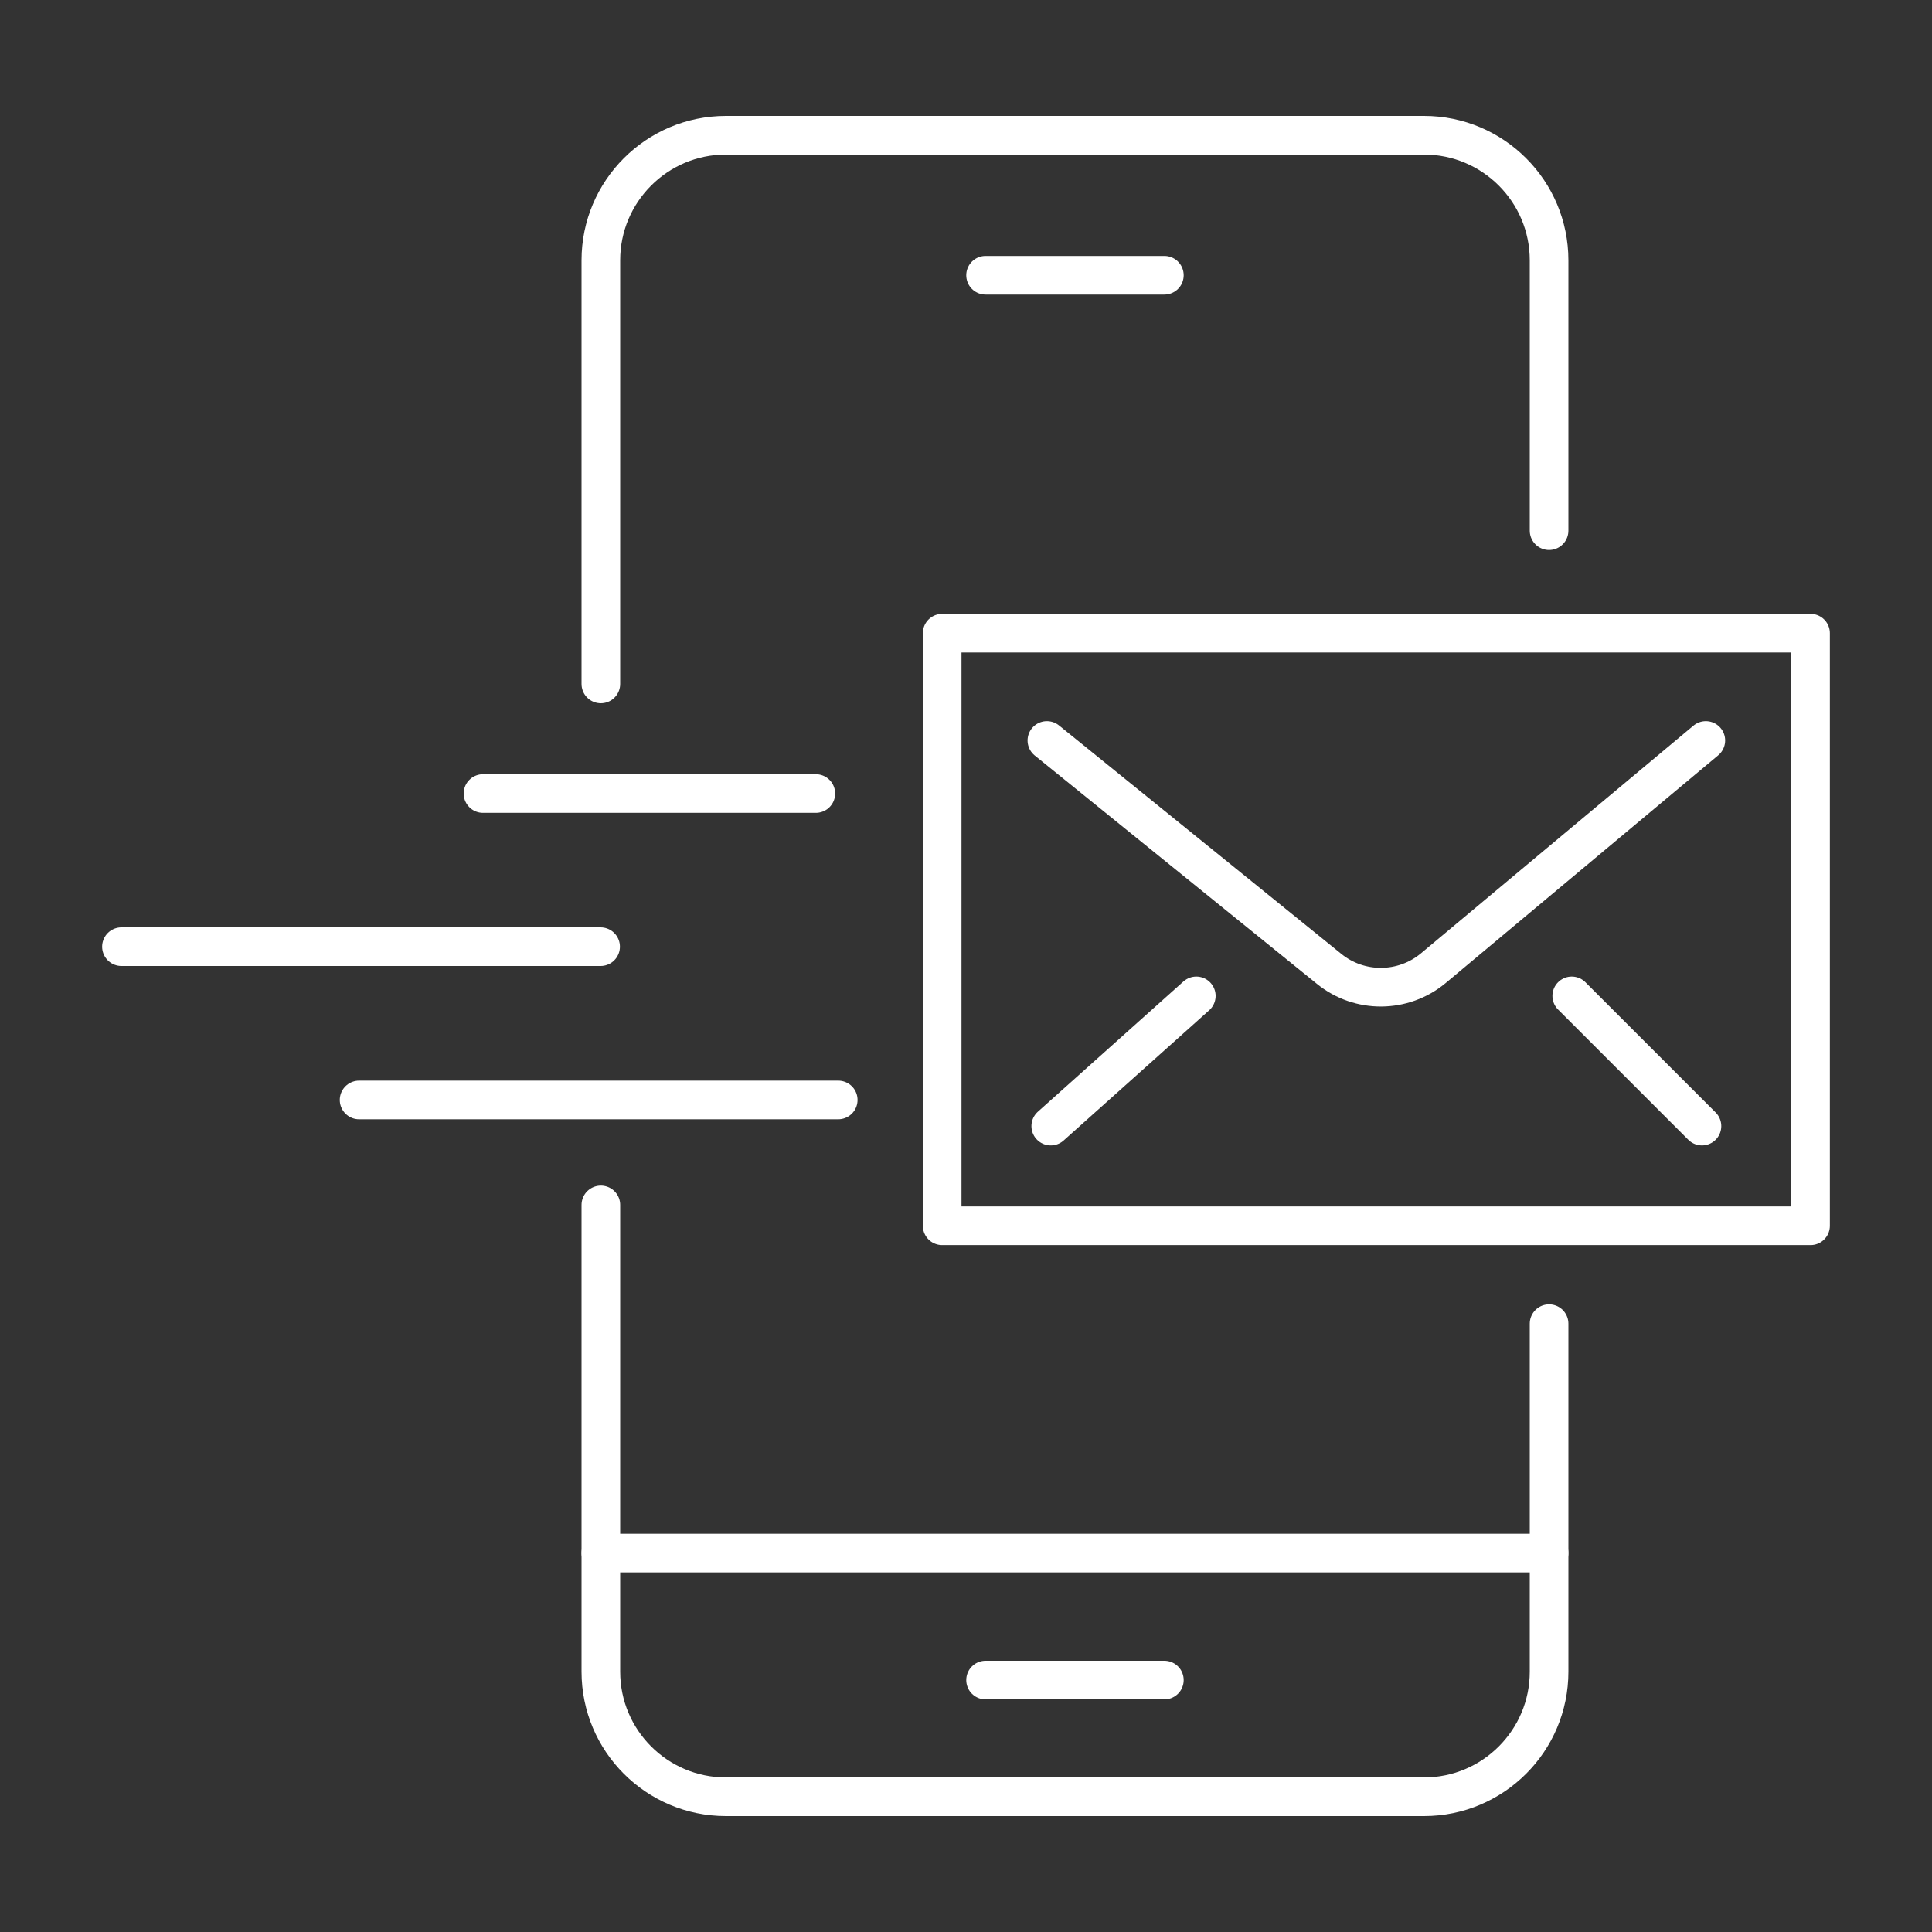
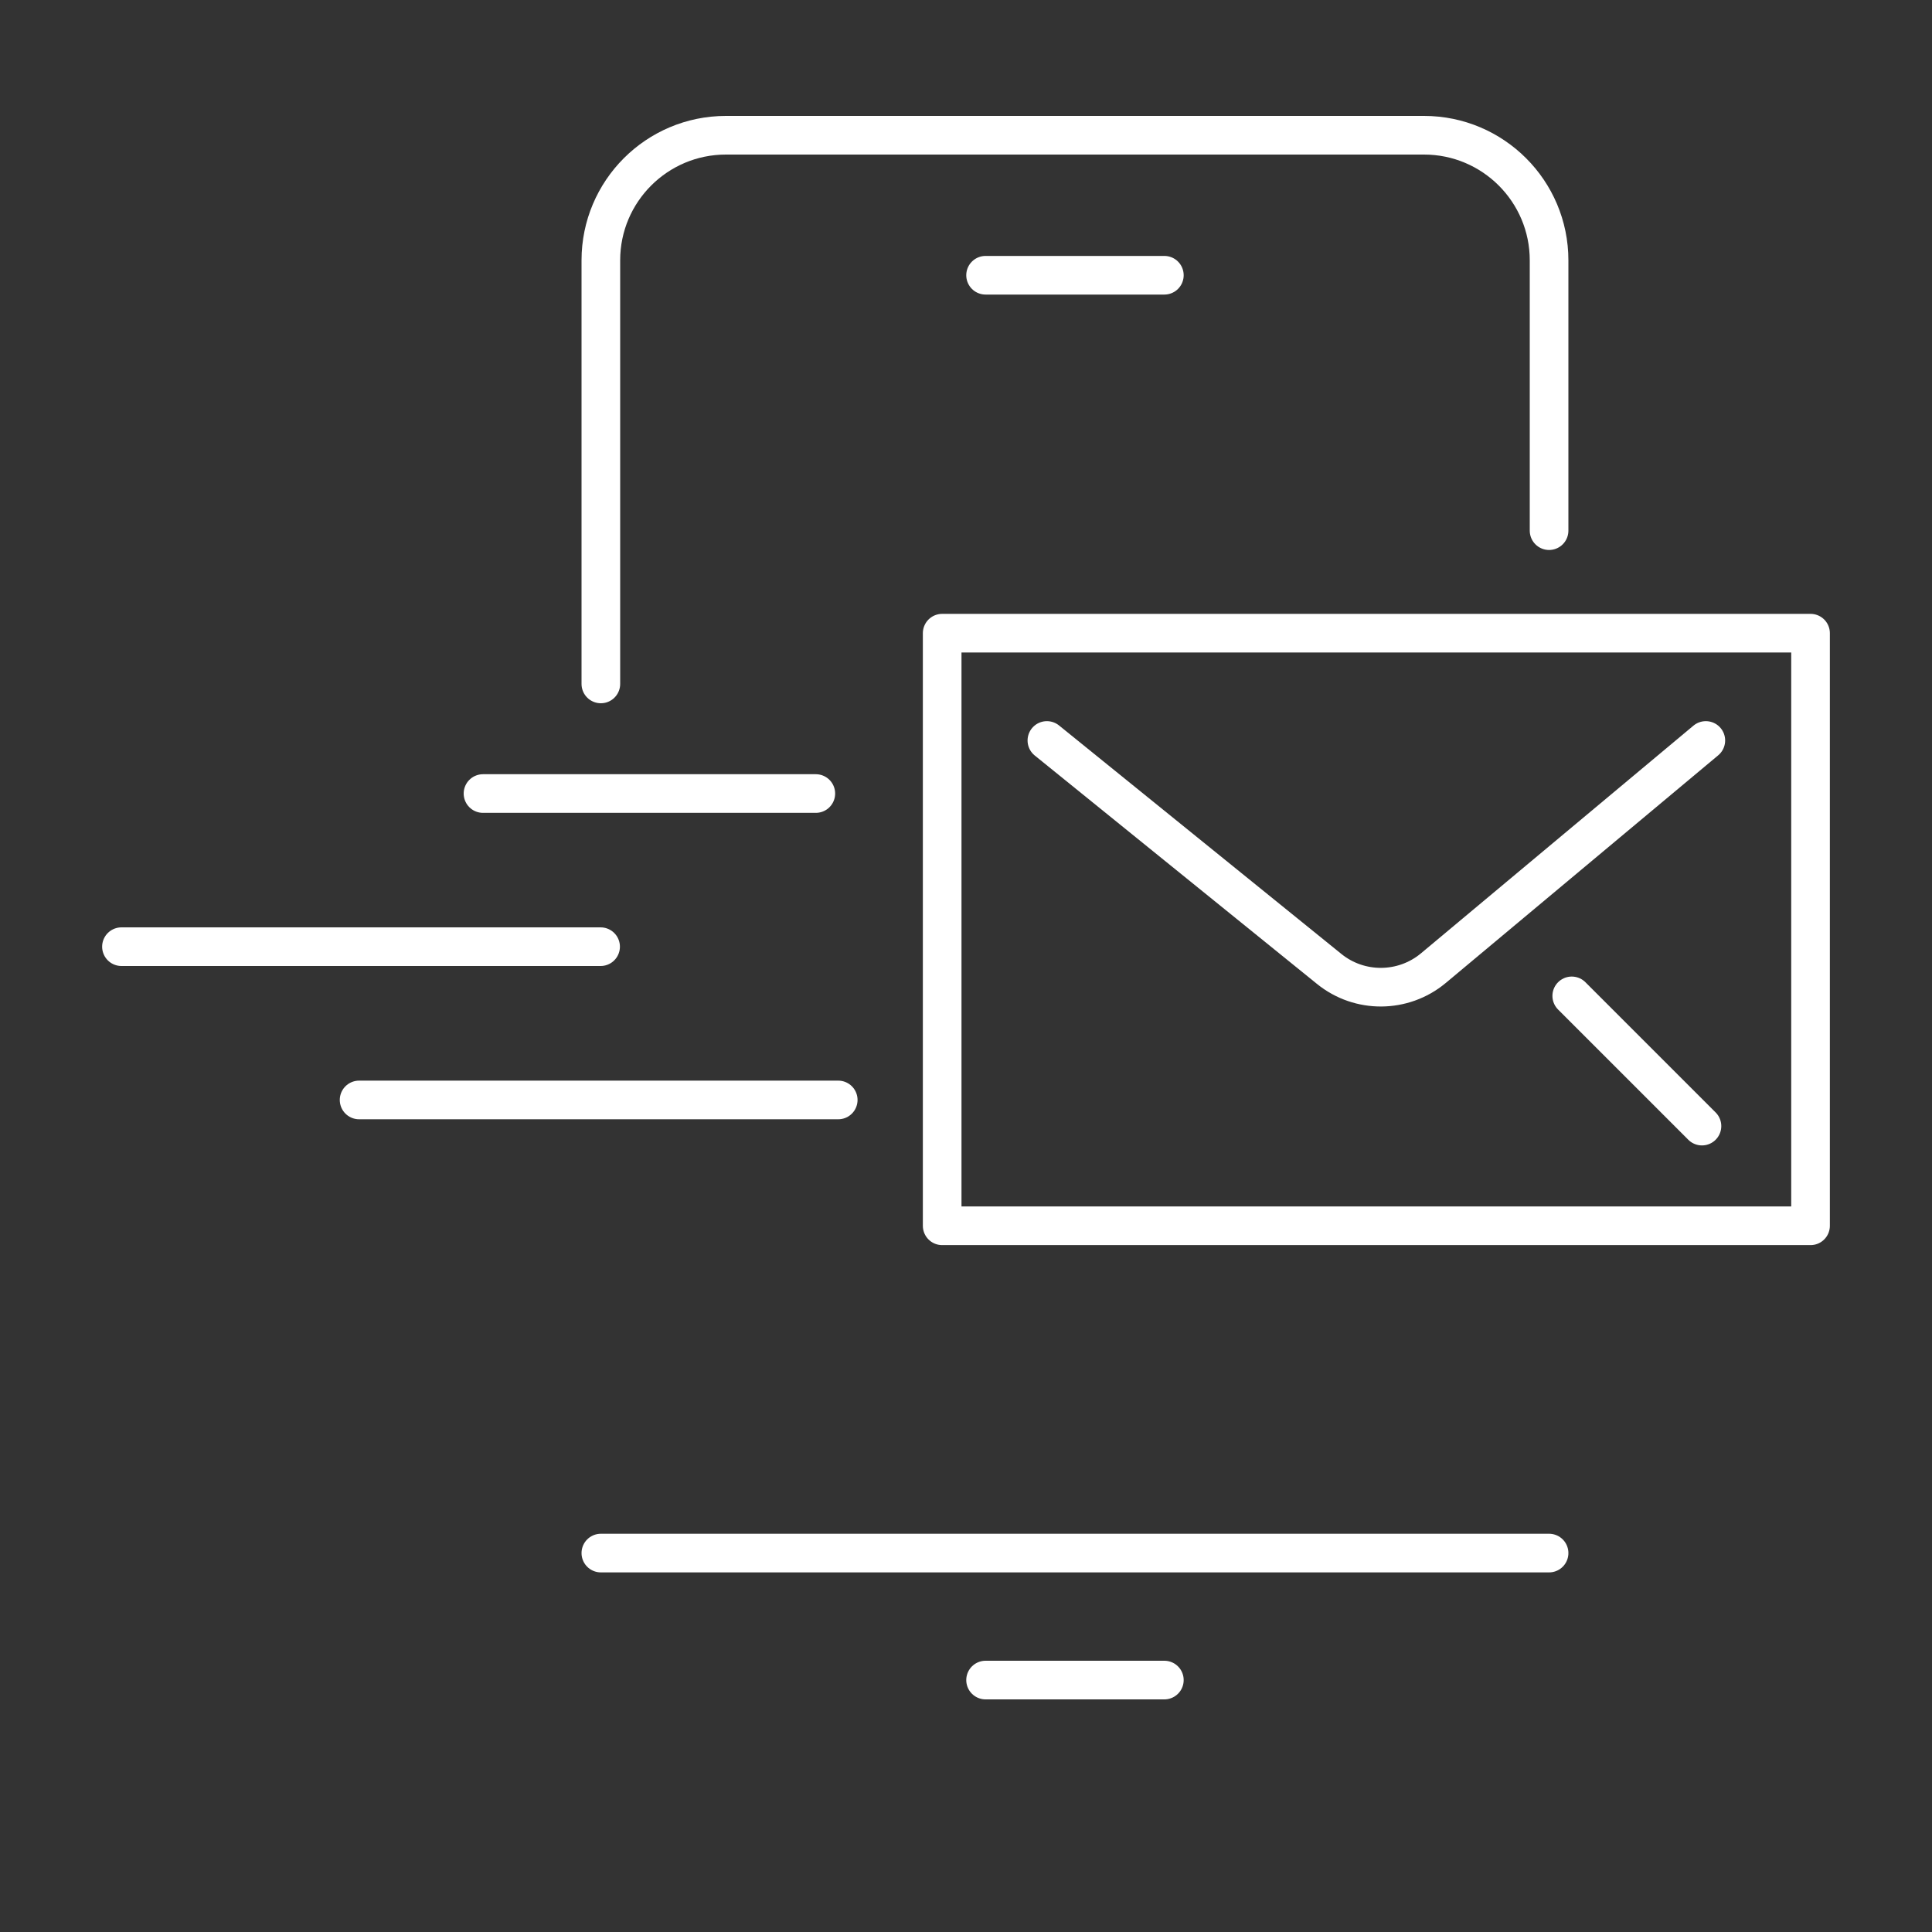
<svg xmlns="http://www.w3.org/2000/svg" id="Layer_1" data-name="Layer 1" width="150" height="150" viewBox="0 0 150 150">
  <rect x="0" y="0" width="150" height="150" fill="#333333" stroke="none" />
  <defs>
    <style>
      .cls-1 {
        fill: none;
        stroke: #fff;
        stroke-linecap: round;
        stroke-linejoin: round;
        stroke-width: 3px;
      }
    </style>
  </defs>
  <g>
    <rect class="cls-1" x="73.15" y="49.16" width="67.42" height="46.01" />
    <path class="cls-1" d="M81.28,57.49l21.92,17.74c2.36,1.91,5.74,1.88,8.07-.05l21.17-17.69" />
-     <line class="cls-1" x1="81.58" y1="87.43" x2="92.88" y2="77.32" />
    <line class="cls-1" x1="132.14" y1="87.43" x2="122.03" y2="77.32" />
  </g>
  <g>
    <line class="cls-1" x1="37.5" y1="61.61" x2="63.34" y2="61.61" />
    <line class="cls-1" x1="27.88" y1="85.4" x2="65.08" y2="85.4" />
    <line class="cls-1" x1="9.43" y1="73.5" x2="46.63" y2="73.5" />
  </g>
  <path class="cls-1" d="M46.65,53.1V20.21c0-5.36,4.35-9.71,9.71-9.71h54.2c5.36,0,9.71,4.35,9.71,9.71v20.99" />
-   <path class="cls-1" d="M120.27,102.77v27.02c0,5.36-4.35,9.71-9.71,9.71h-54.2c-5.36,0-9.71-4.35-9.71-9.71v-36.24" />
  <line class="cls-1" x1="90.4" y1="130.44" x2="76.52" y2="130.44" />
  <line class="cls-1" x1="90.4" y1="21.37" x2="76.52" y2="21.37" />
  <line class="cls-1" x1="46.65" y1="120.58" x2="120.27" y2="120.58" />
</svg>